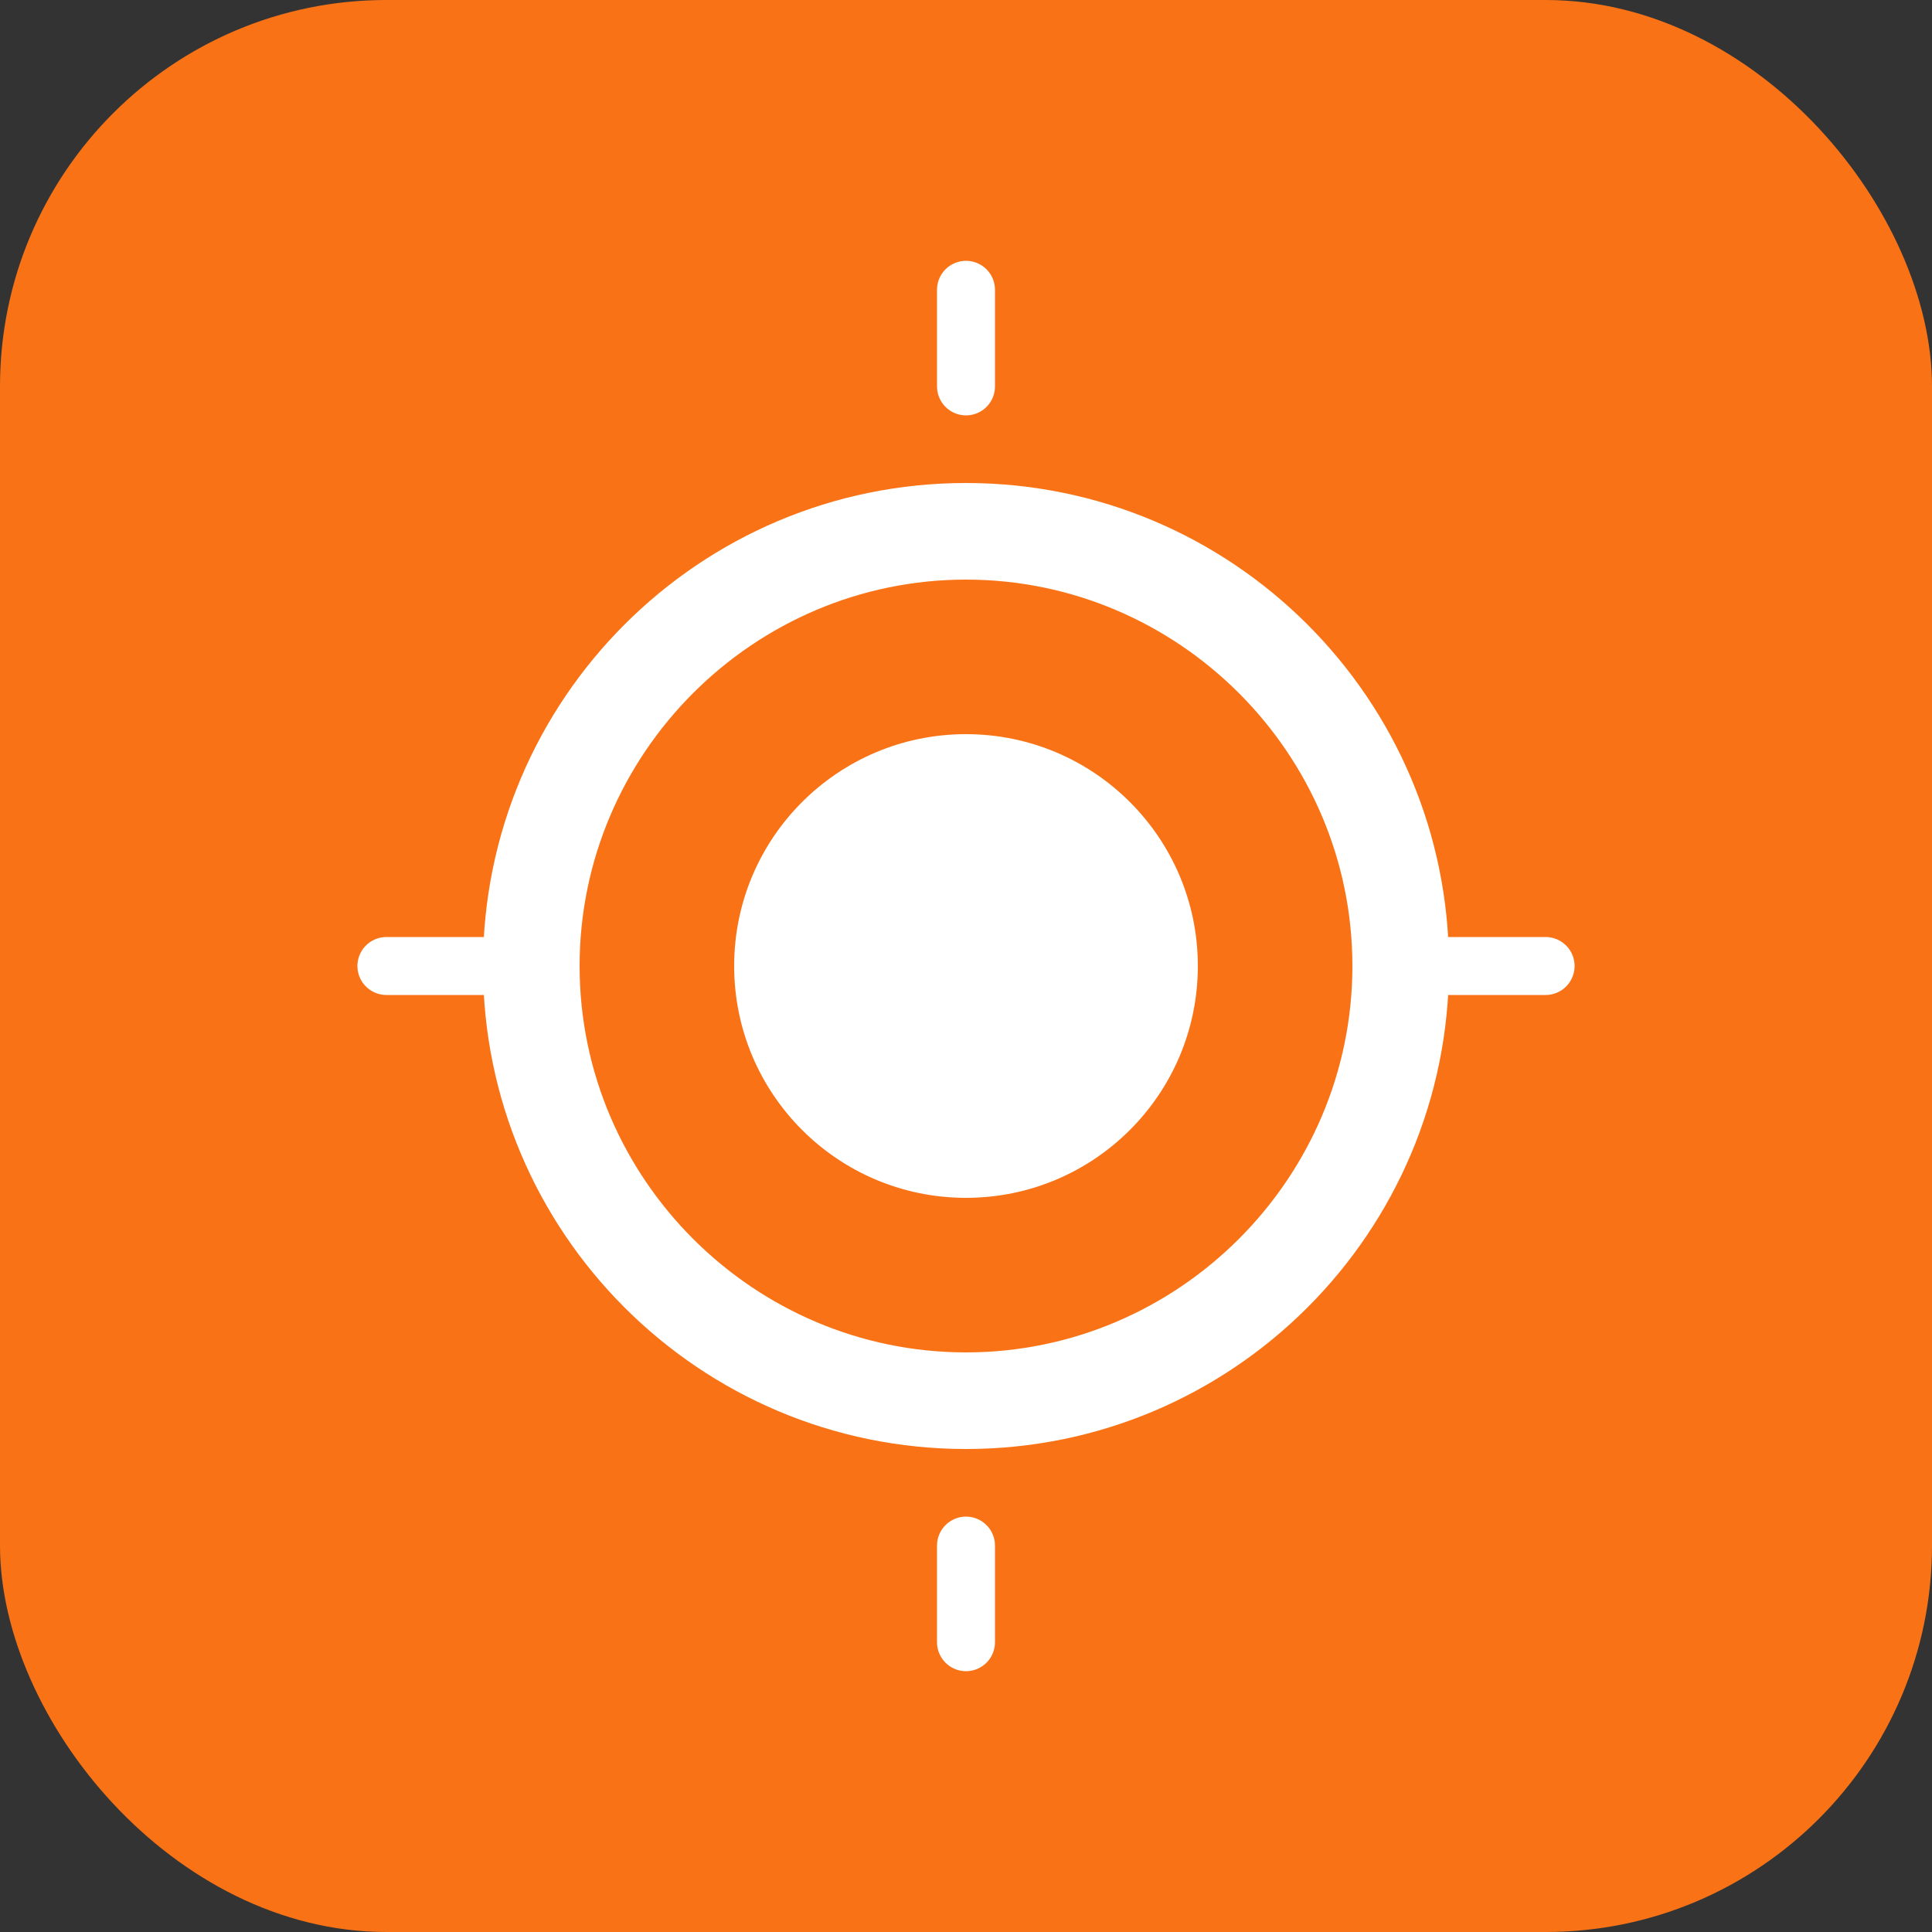
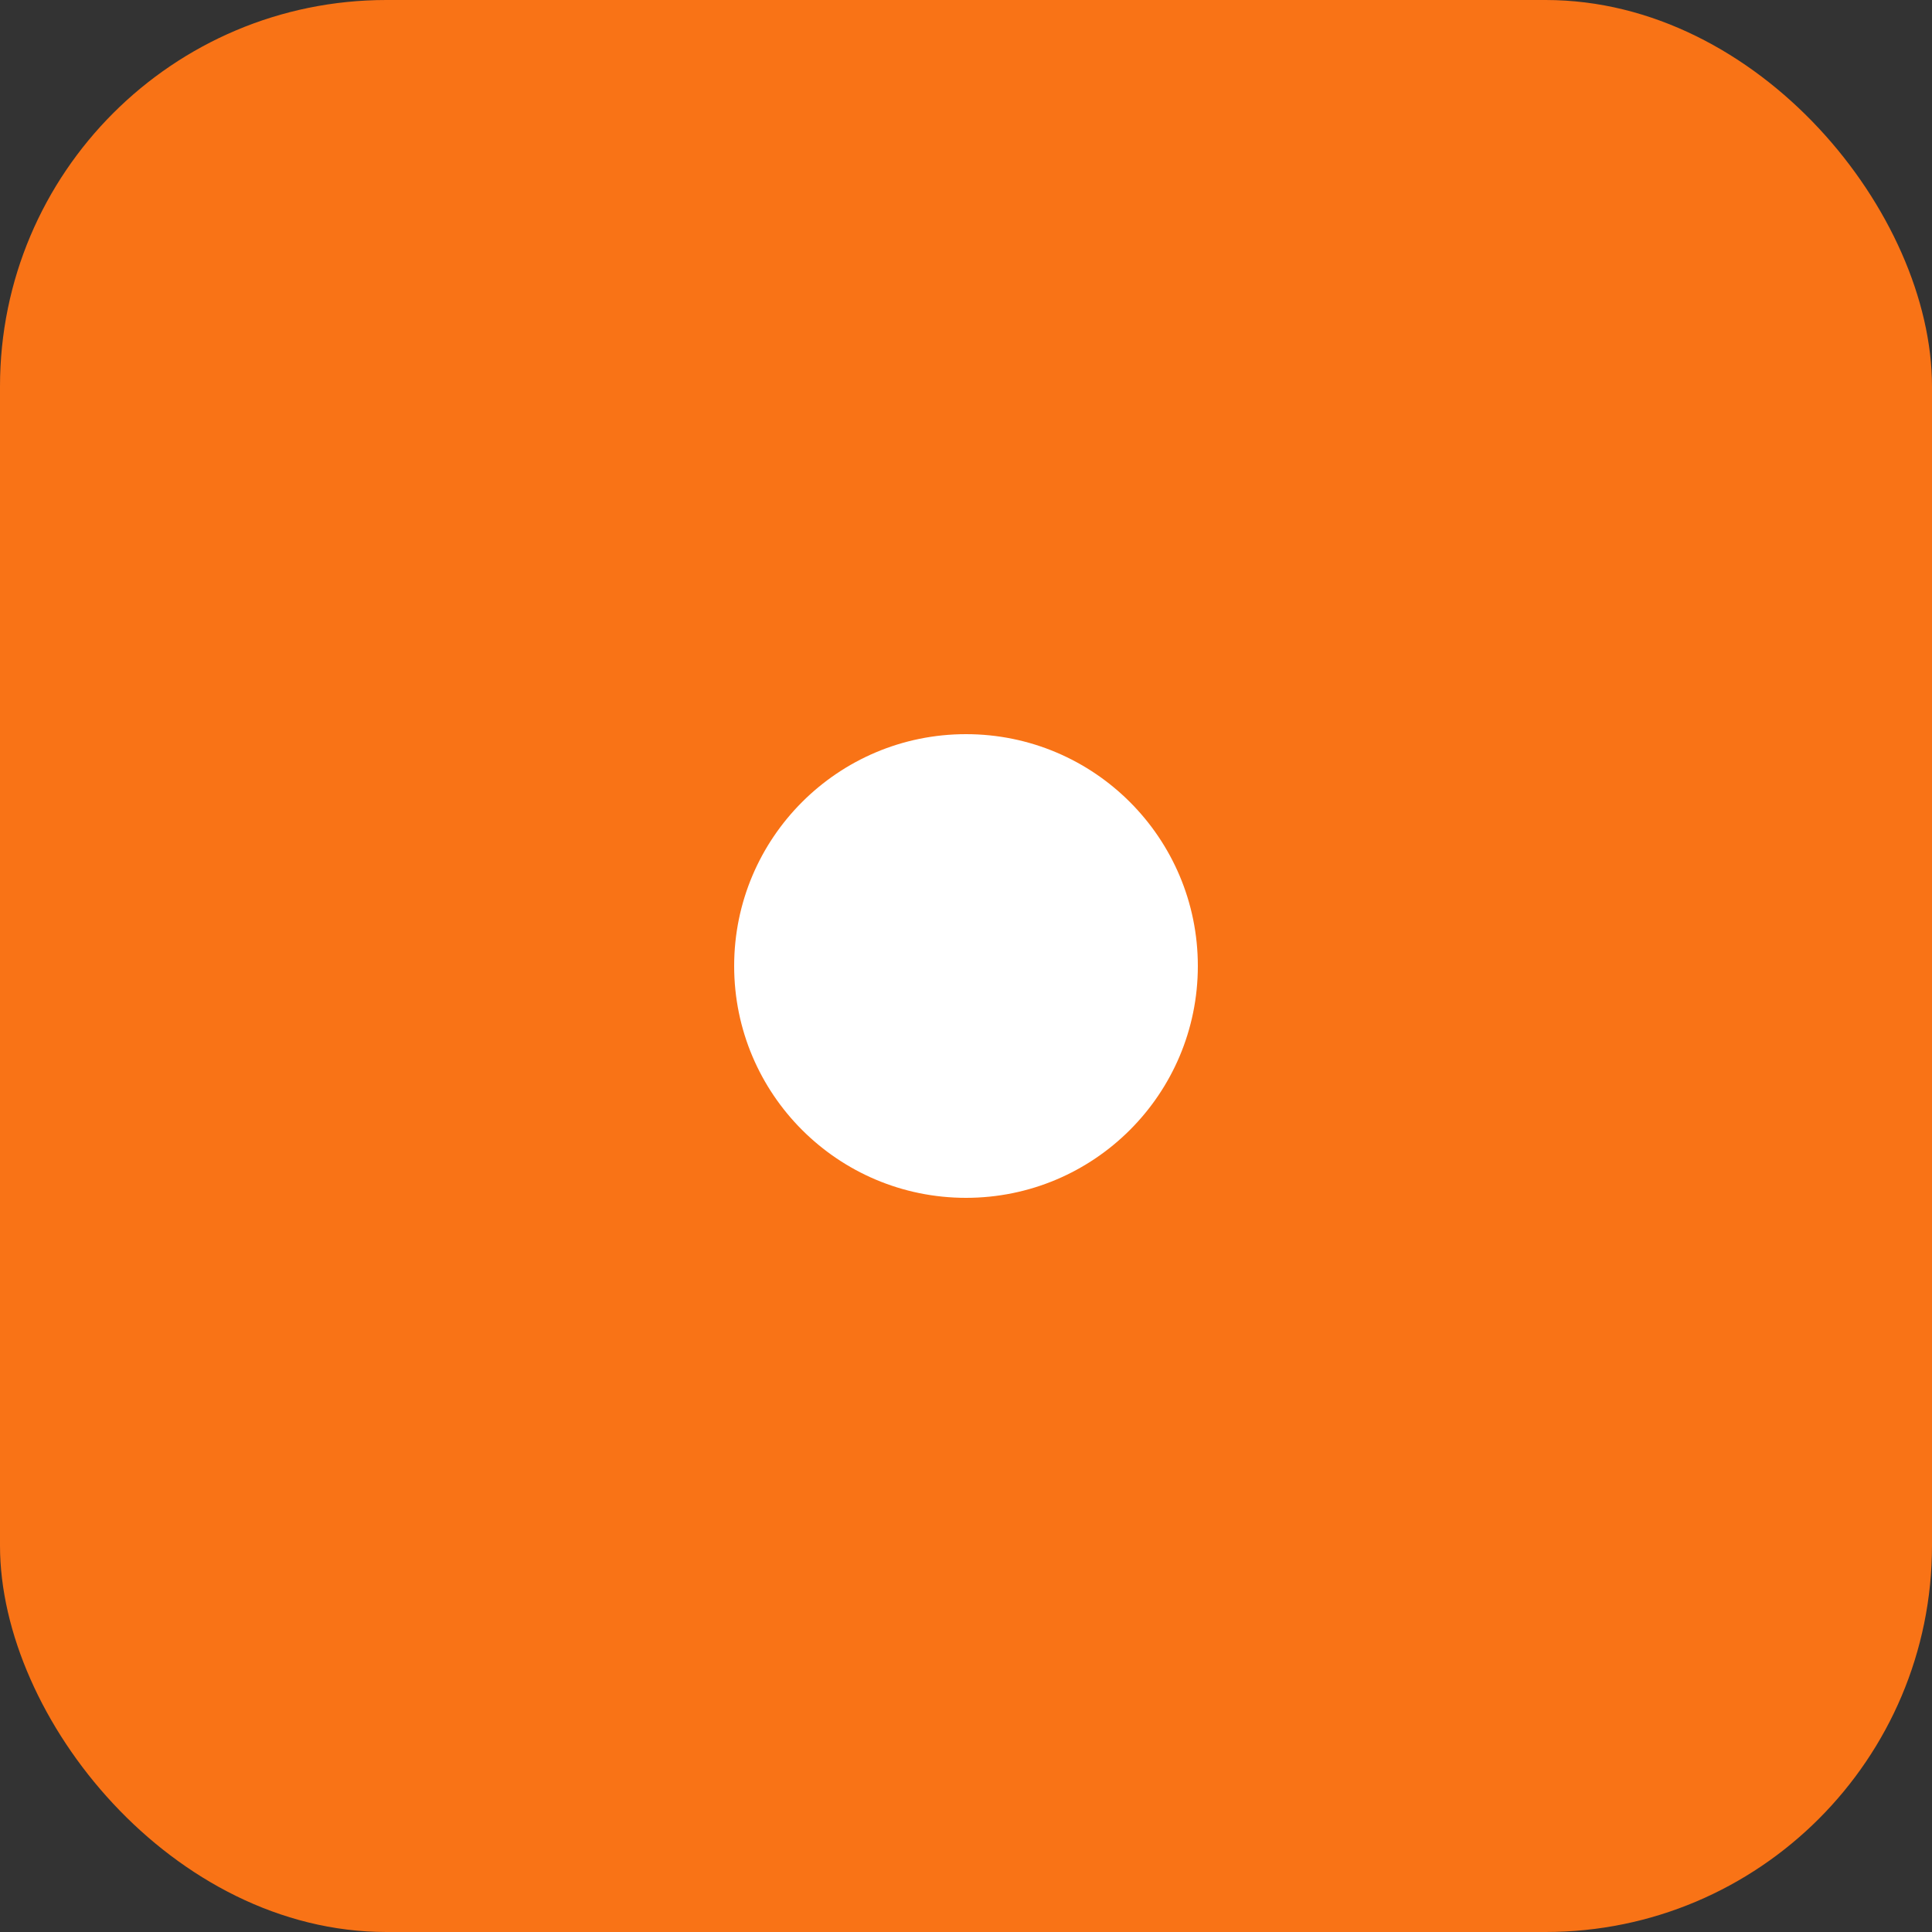
<svg xmlns="http://www.w3.org/2000/svg" viewBox="0 0 100 100">
  <rect x="0" y="0" width="100" height="100" fill="#333333" stroke="none" />
  <rect width="100" height="100" rx="20" fill="#F97316" />
-   <path d="M50 25c-13.8 0-25 11.2-25 25s11.2 25 25 25 25-11.2 25-25-11.2-25-25-25zm0 45c-11 0-20-9-20-20s9-20 20-20 20 9 20 20-9 20-20 20z" fill="white" />
  <circle cx="50" cy="50" r="12" fill="white" />
-   <path d="M50 20v-5M50 85v-5M25 50h-5M80 50h-5" stroke="white" stroke-width="3" stroke-linecap="round" />
</svg>